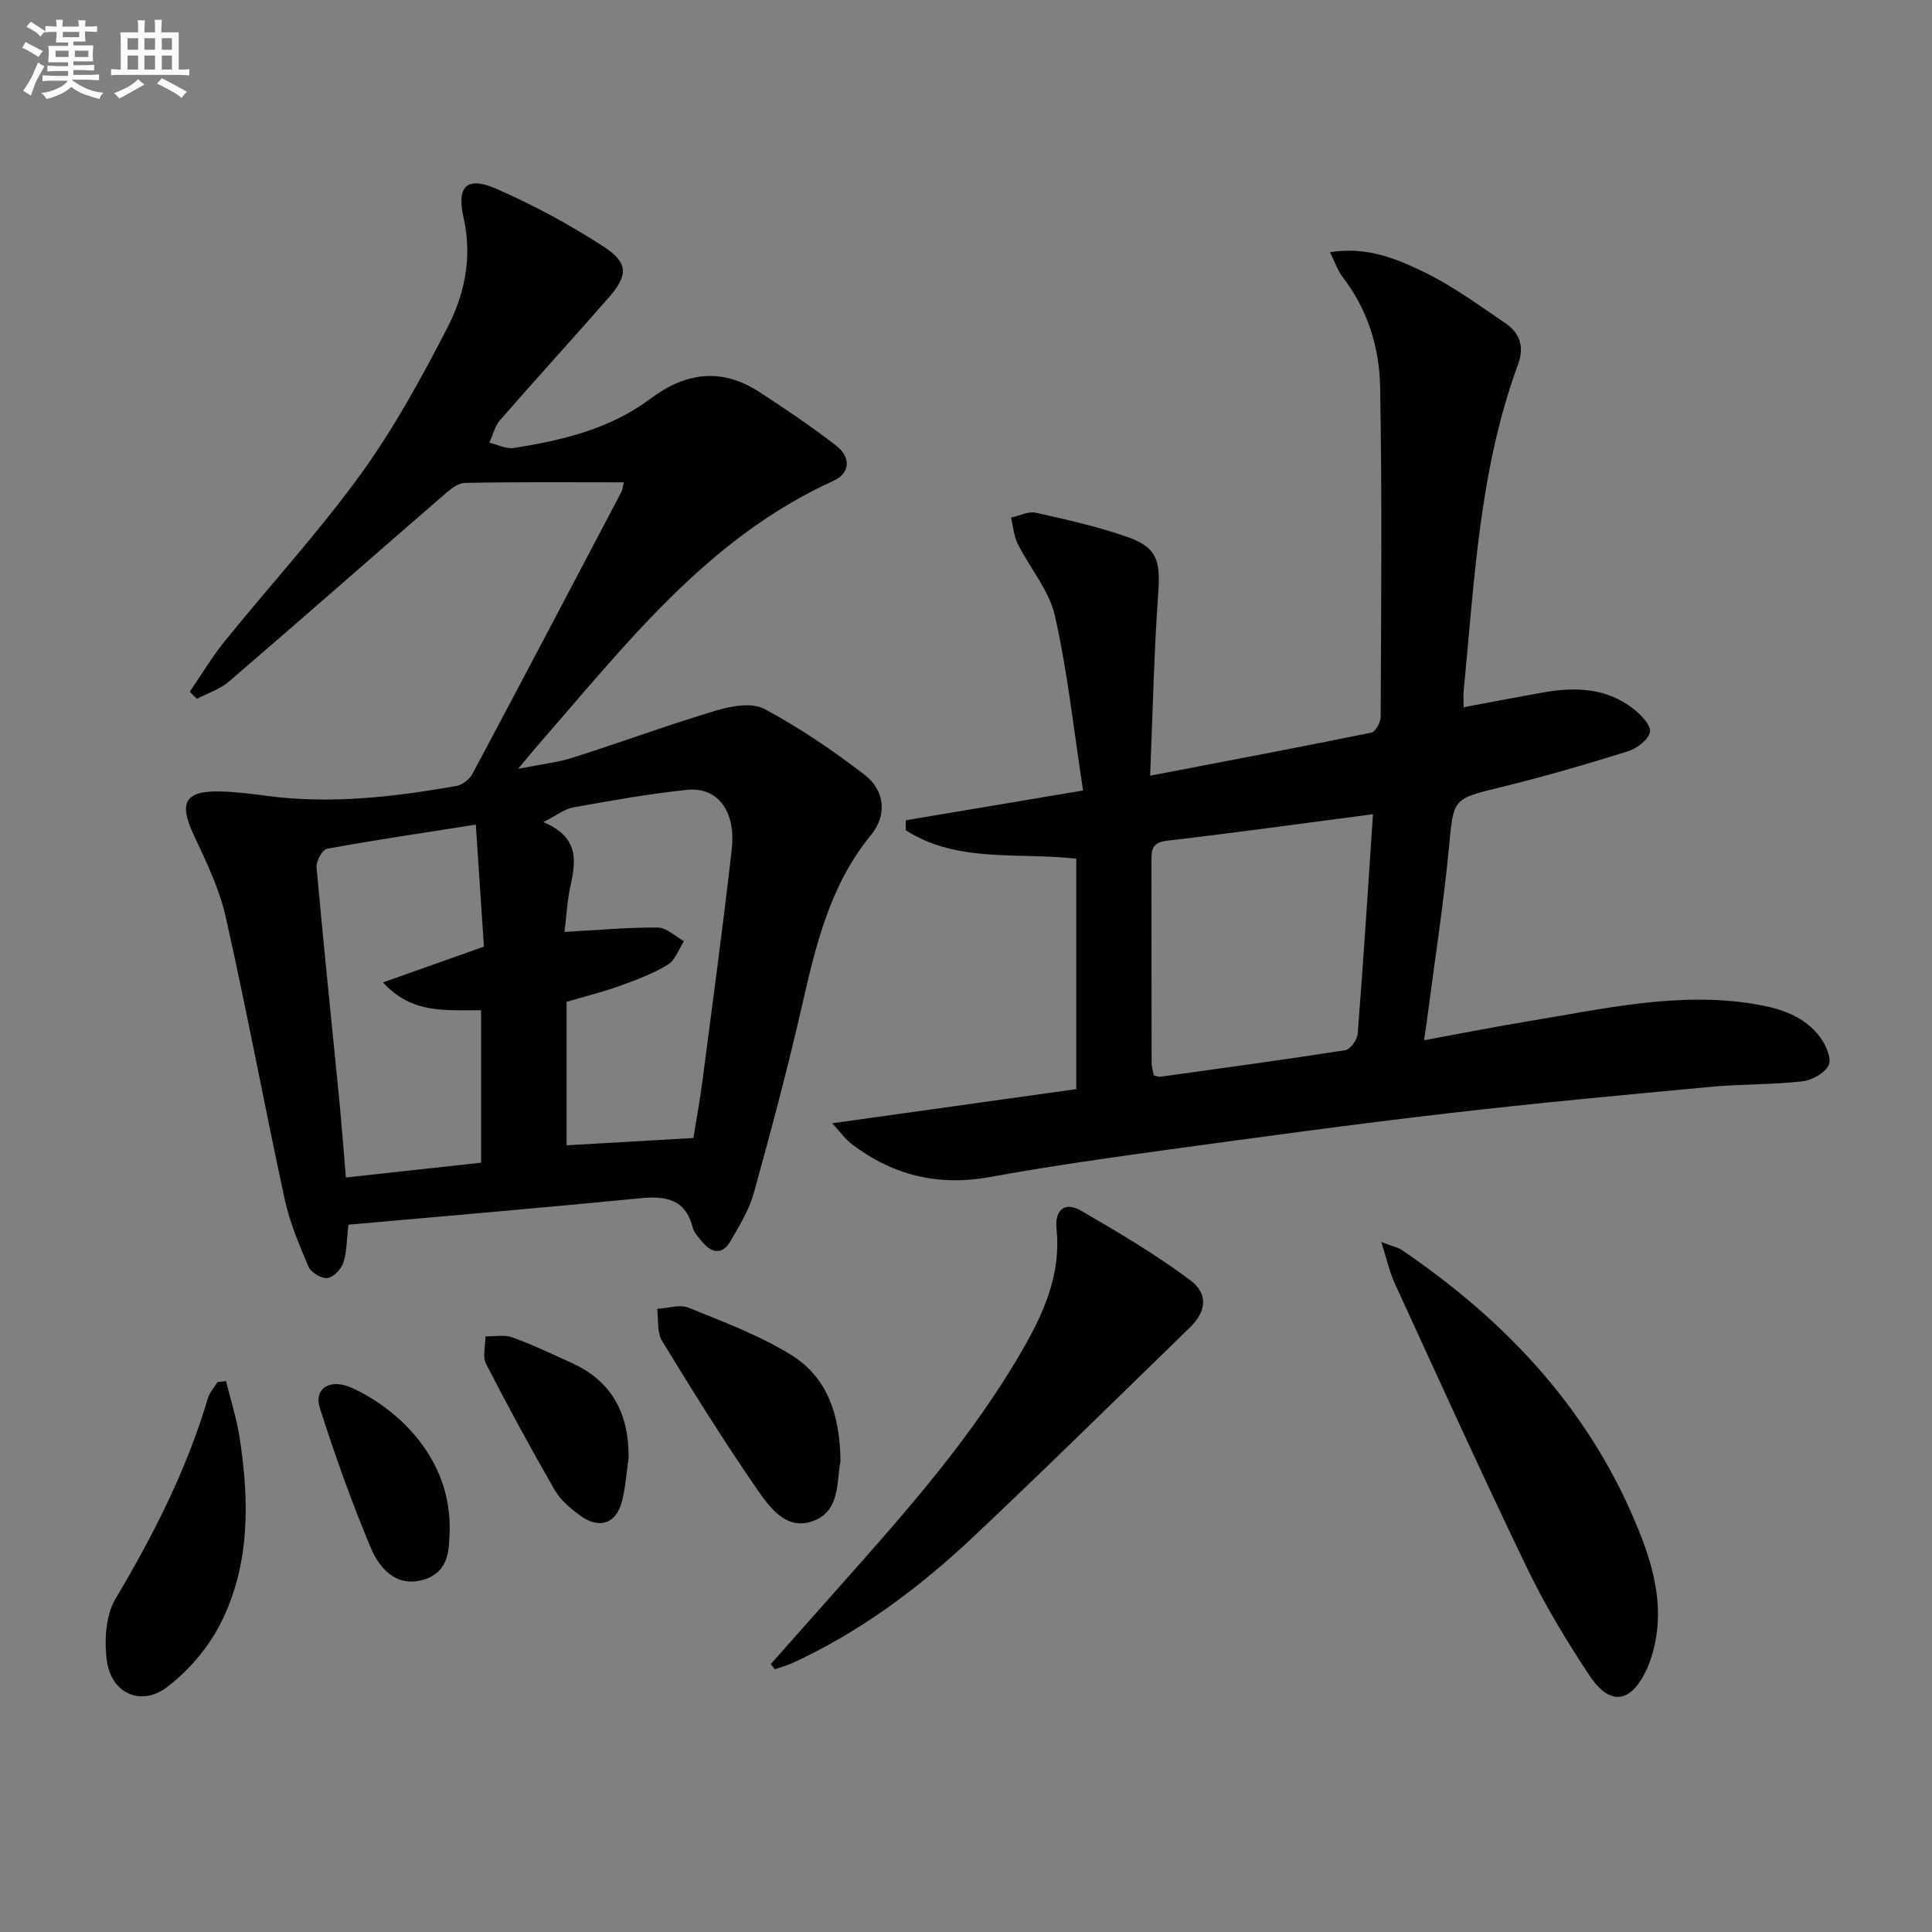
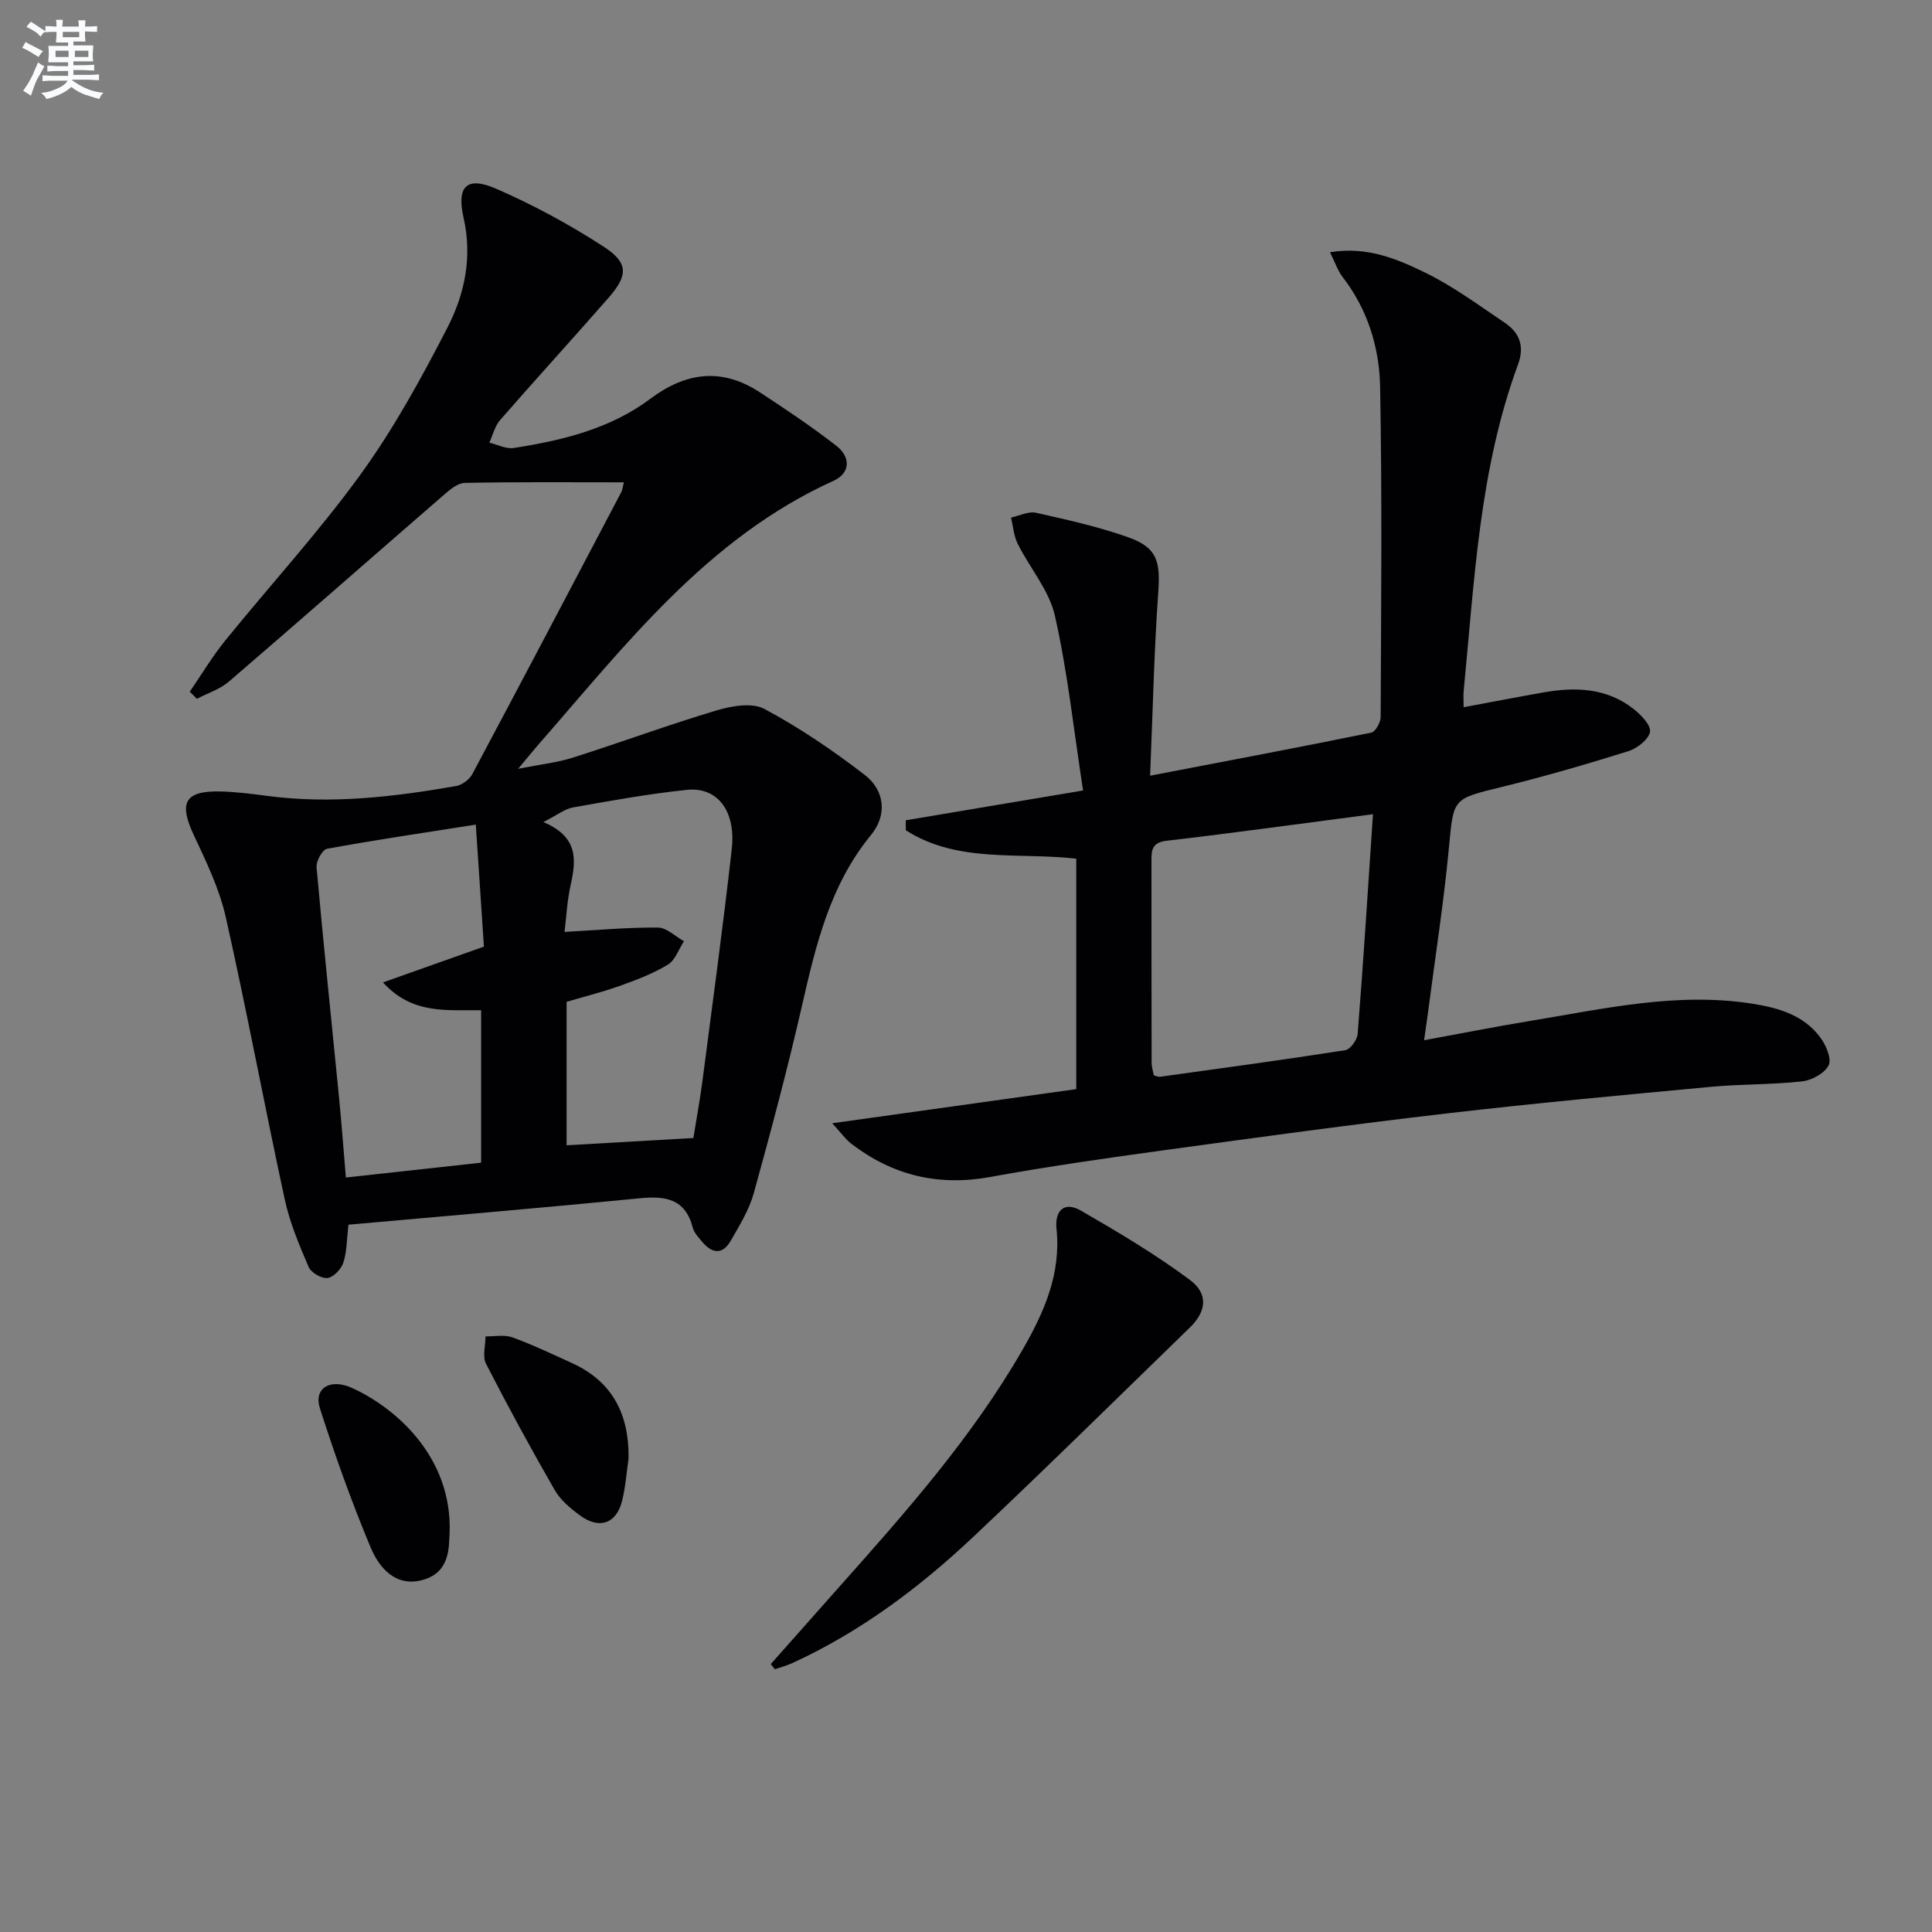
<svg xmlns="http://www.w3.org/2000/svg" enable-background="new 0 0 400 400" viewBox="0 0 400 400">
  <rect x="0" y="0" width="400" height="400" fill="#808080" stroke="none" />
  <g fill="#010103">
    <path d="m129.17 99.86c-11.38 0-22.16-.1-32.94.12-1.49.03-3.13 1.44-4.41 2.55-14.82 12.84-29.55 25.8-44.42 38.58-1.86 1.6-4.41 2.4-6.64 3.57-.49-.49-.98-.98-1.47-1.47 2.43-3.54 4.64-7.26 7.34-10.59 9.32-11.5 19.37-22.46 28.04-34.42 6.88-9.5 12.59-19.94 17.98-30.4 3.57-6.93 5.17-14.58 3.33-22.71-1.49-6.57.69-8.64 6.71-6.03 7.71 3.35 15.19 7.41 22.25 11.98 5.21 3.37 5.12 5.96 1.08 10.58-7.43 8.5-15.05 16.83-22.47 25.34-1.1 1.26-1.51 3.11-2.24 4.69 1.69.4 3.47 1.35 5.06 1.1 10.06-1.57 19.95-3.95 28.28-10.19 7.36-5.52 14.8-6.47 22.6-1.38 5.41 3.54 10.8 7.15 15.9 11.11 2.96 2.29 2.99 5.64-.59 7.26-26.17 11.87-43.06 34.01-61.23 54.77-1.07 1.23-2.09 2.5-4.05 4.85 4.61-.92 8.1-1.28 11.38-2.33 9.92-3.15 19.7-6.77 29.67-9.75 3.13-.94 7.39-1.68 9.94-.31 7.27 3.89 14.18 8.59 20.73 13.63 4.23 3.25 4.7 8.37 1.33 12.47-8.57 10.45-11.46 22.97-14.36 35.66-2.96 12.92-6.38 25.75-9.92 38.53-.96 3.45-2.95 6.65-4.75 9.8-1.71 2.99-3.91 2.67-5.95.2-.74-.89-1.64-1.83-1.92-2.9-1.54-5.96-5.61-6.61-10.95-6.08-20.15 1.98-40.33 3.68-60.34 5.47-.37 3.17-.32 5.65-1.06 7.87-.45 1.34-2.03 3.01-3.28 3.17-1.23.15-3.39-1.11-3.9-2.29-1.95-4.54-3.91-9.19-4.95-14-4.21-19.45-7.84-39.03-12.21-58.44-1.33-5.9-4.08-11.55-6.67-17.09-3.06-6.55-1.8-9.04 5.35-8.92 3.3.06 6.61.49 9.89.92 13.19 1.75 26.2.22 39.16-2.05 1.24-.22 2.74-1.37 3.34-2.5 10.32-19.35 20.52-38.76 30.73-58.17.33-.53.37-1.2.63-2.2zm-30.66 70.87c-10.89 1.71-20.87 3.18-30.8 5-.97.18-2.29 2.58-2.17 3.84 1.42 15.88 3.09 31.74 4.65 47.61.53 5.4.93 10.81 1.42 16.61 9.58-1.05 18.76-2.05 28-3.07 0-10.83 0-21.06 0-31.56-7.1-.1-14.21.94-20.32-5.76 6.82-2.42 13.64-4.83 20.9-7.41-.53-8.04-1.07-16.12-1.68-25.26zm18.37 22.21c6.82-.37 13.08-.95 19.33-.9 1.81.01 3.6 1.84 5.4 2.83-1.09 1.66-1.81 3.92-3.34 4.85-3.08 1.87-6.54 3.18-9.96 4.4-3.68 1.31-7.5 2.26-11 3.3v29.7c8.89-.51 17.46-1.01 26.25-1.51.65-4.06 1.37-7.95 1.88-11.86 2.08-15.97 4.26-31.93 6.06-47.94.89-7.92-2.96-12.93-9.28-12.28-7.9.82-15.75 2.25-23.58 3.64-1.71.3-3.25 1.57-6.14 3.03 7.33 3.1 6.78 7.9 5.64 13.06-.71 3.18-.87 6.48-1.26 9.68z" />
    <path d="m224.24 163.66c-1.96-12.7-3.21-24.6-5.84-36.19-1.19-5.27-5.19-9.87-7.7-14.89-.81-1.63-.94-3.6-1.37-5.42 1.72-.37 3.58-1.35 5.15-1 6.46 1.45 12.98 2.89 19.2 5.11 5.93 2.12 6.57 5.01 6.13 11.31-.89 12.53-1.15 25.1-1.69 38.02 15.95-3.06 30.88-5.88 45.77-8.91.87-.18 1.96-2.11 1.96-3.23.1-22.78.31-45.57-.11-68.34-.15-8.16-2.57-16.04-7.76-22.76-1.03-1.34-1.58-3.06-2.62-5.14 7.73-1.26 13.93 1.41 19.76 4.25 5.78 2.82 11.04 6.73 16.41 10.34 3.07 2.06 4.16 4.86 2.76 8.65-8.03 21.8-9.02 44.79-11.25 67.56-.1.97-.01 1.96-.01 3.4 5.66-1.05 11.11-2.11 16.57-3.07 6.58-1.16 12.99-.93 18.52 3.36 1.57 1.22 3.71 3.39 3.49 4.8-.25 1.57-2.67 3.45-4.5 4.02-8.7 2.72-17.46 5.27-26.31 7.43-10.13 2.48-9.84 2.31-10.82 12.6-1.08 11.39-2.85 22.72-4.33 34.08-.21 1.63-.46 3.26-.81 5.73 7.57-1.39 14.63-2.79 21.73-3.96 15.38-2.52 30.68-6.11 46.46-3.57 5.4.87 10.49 2.41 13.86 6.98 1.17 1.58 2.38 4.41 1.71 5.74-.83 1.66-3.5 3.11-5.52 3.33-6.26.7-12.62.54-18.9 1.13-18.19 1.7-36.38 3.38-54.53 5.49-19.46 2.26-38.88 4.92-58.29 7.58-12.16 1.67-24.33 3.4-36.4 5.6-10.69 1.94-20.12-.33-28.64-6.84-1.26-.96-2.21-2.33-4.02-4.29 17.47-2.44 34-4.76 50.53-7.07 0-16.52 0-31.98 0-47.71-11.96-1.37-24.57.98-35.29-5.88 0-.69-.01-1.38-.01-2.07 11.75-1.96 23.51-3.94 36.71-6.17zm60.02 4.91c-14.77 1.93-28.73 3.87-42.73 5.5-3.26.38-3.13 2.23-3.13 4.46.01 13.82 0 27.63.03 41.45 0 .93.31 1.86.46 2.67.61.15.95.33 1.25.29 12.8-1.78 25.61-3.51 38.38-5.51 1.04-.16 2.48-2.14 2.57-3.37 1.19-15.05 2.14-30.1 3.17-45.49z" />
    <path d="m159.58 344.53c4.7-5.3 9.39-10.61 14.1-15.9 13.83-15.53 27.62-31.09 38.05-49.22 4.43-7.69 7.98-15.69 7.01-24.98-.4-3.79 1.6-5.79 5.08-3.77 7.7 4.46 15.4 9.02 22.52 14.32 3.92 2.91 3.41 6.57.01 9.87-14.91 14.48-29.71 29.08-44.83 43.33-11.17 10.52-23.4 19.69-37.47 26.14-1.16.53-2.41.86-3.62 1.28-.28-.36-.56-.72-.85-1.07z" />
-     <path d="m285.98 257.14c2.5.96 3.5 1.15 4.27 1.67 21.93 14.91 39.37 33.61 49.27 58.63 3.17 8 5.08 16.17 2.64 24.77-.31 1.11-.68 2.21-1.16 3.26-3.28 7.17-7.62 7.89-11.93 1.4-4.77-7.18-9.25-14.63-12.99-22.39-9.37-19.43-18.27-39.09-27.28-58.7-1.07-2.3-1.61-4.85-2.82-8.64z" />
-     <path d="m46.8 285.94c.95 3.9 2.2 7.76 2.81 11.71 2.03 13.15 2.2 26.34-3.95 38.48-2.52 4.98-6.55 9.68-10.98 13.1-5.42 4.18-11.62 1.43-12.55-5.38-.57-4.2-.25-9.43 1.82-12.91 7.86-13.19 14.72-26.72 19.1-41.47.36-1.2 1.31-2.23 1.99-3.33.59-.08 1.18-.14 1.76-.2z" />
-     <path d="m174.01 302.62c-.85 3.93.05 9.95-5.39 12.18-5.58 2.3-9.13-2.5-11.75-6.29-6.96-10.06-13.43-20.46-19.81-30.91-1.07-1.76-.7-4.39-1-6.62 2.19-.12 4.67-.98 6.51-.23 7.29 2.97 14.81 5.75 21.43 9.9 7.39 4.64 9.95 12.52 10.01 21.97z" />
    <path d="m130.14 301.94c-.43 2.95-.63 5.96-1.35 8.83-1.19 4.7-4.7 5.92-8.7 2.99-1.98-1.46-4.05-3.18-5.25-5.27-4.95-8.6-9.69-17.32-14.22-26.15-.77-1.51-.1-3.75-.1-5.66 1.87.04 3.91-.39 5.57.21 4.19 1.52 8.24 3.46 12.31 5.31 8.49 3.85 11.86 10.73 11.74 19.74z" />
    <path d="m93.08 317.59c-.19 2.63.19 7.89-5.5 9.5-5.6 1.59-9.04-2.41-10.85-6.72-3.94-9.42-7.39-19.08-10.5-28.81-1.31-4.09 2.06-6.27 6.63-4.21 8.73 3.94 20.92 14.13 20.22 30.24z" />
  </g>
  <path d="m6.8 9.5c.6.3 1.3.7 2.1 1.1-.4.4-.7.8-.9 1.2-.7-.4-1.3-.8-1.8-1.1s-1.1-.6-1.6-.8c.2-.4.5-.8.7-1.2.4.2.8.5 1.5.8zm.9 6.9c-.3.6-.5 1.1-.7 1.7s-.4 1.1-.6 1.7c-.6-.4-1.1-.7-1.6-1 .7-1 1.2-1.8 1.5-2.4.3-.5.6-1.1.8-1.7.3-.6.5-1.2.8-1.8.3.3.8.6 1.3.8-.7 1.3-1.2 2.2-1.5 2.7zm.1-11c.4.3 1 .7 1.7 1.1-.5.2-.8.6-1.1 1.1-.5-.6-1-1-1.4-1.2s-.9-.6-1.5-.8c.2-.4.5-.7.9-1.1.5.3.9.6 1.4.9zm10.5 13.1c1 .4 2 .6 3.1.7-.4.4-.7.8-.8 1.3-.9-.2-1.9-.6-3-.9-1-.4-2-.9-2.8-1.6-.5.4-1.1.9-1.9 1.3s-1.9.9-3.3 1.2c-.1-.3-.5-.8-1.1-1.3 1 0 2.1-.3 3.2-.8 1.2-.5 1.9-1 2.3-1.7h-3.2c-.4 0-1 0-2 .1v-1.2c1 0 1.7.1 2 .1h3.3v-1h-2.3c-.2 0-.9 0-2 .1v-1.2c1.2 0 1.9.1 2 .1h2.3v-.8h-4.1c0-.7.1-1.2.1-1.6 0-.5 0-1.1-.1-1.8h4.1v-.7h-2.5c0-.6.1-1.1.1-1.6v-.6h-.5c-.4 0-1 0-1.8.1v-1.3c1.2 0 1.9.1 2.1.1h.2c0-.3 0-.8-.1-1.4h1.4c0 .6-.1 1-.1 1.4h3.4c0-.4 0-.8-.1-1.3h1.5c0 .4-.1.9-.1 1.3.7 0 1.5 0 2.5-.1v1.2c-1 0-1.8-.1-2.5-.1v.6c0 .3 0 .8.1 1.5h-2.5v.8h4.1c0 .8-.1 1.3-.1 1.8s0 1 .1 1.5h-4.1v.8h1.4c.8 0 1.8 0 2.9-.1v1.2c-1 0-1.9-.1-2.8-.1h-1.5v1h3.2c.3 0 1 0 2.1-.1v1.2c-1.1 0-1.8-.1-2.1-.1h-3.4l-.1.1c1.4 1 2.4 1.5 3.4 1.9zm-4.1-6.7v-1.3h-2.7v1.3zm2.2-4.1v-1.1h-3.4v1.1zm1.9 4.1v-1.3h-2.8v1.3z" fill="#fafbfc" />
-   <path d="m37 6.7v2.3 5.4c1 0 1.8 0 2.2-.1v1.3c-.6 0-1.5-.1-2.5-.1h-11.9c-.7 0-1.3 0-1.8.1v-1.3c.5 0 1.1.1 2 .1v-5.2c0-1 0-1.8-.1-2.5h3.7c0-1.3 0-2.1-.1-2.5h1.5c0 .4-.1 1.3-.1 2.5h2.2c0-1.2 0-2.1-.1-2.6h1.5c0 .4-.1 1.3-.1 2.6zm-12.3 13.7c-.3-.4-.7-.8-1.1-1.1 1.1-.4 2.1-.9 2.9-1.3.8-.5 1.5-1 2.1-1.6.4.4.9.8 1.3 1.1-2.5 1.4-4.2 2.4-5.2 2.9zm3.9-10.1v-2.4h-2.2v2.4zm0 4.1v-2.9h-2.2v2.9zm3.5-4.1v-2.4h-2.2v2.4zm0 4.1v-2.9h-2.2v2.9zm.4 2.9 1-1.1c.6.3 1.4.7 2.5 1.3s2 1.1 2.7 1.5c-.4.4-.8.8-1.1 1.3-.8-.8-2.5-1.7-5.1-3zm3.1-7v-2.4h-2.1v2.4zm0 4.1v-2.9h-2.1v2.9z" fill="#fafbfc" />
</svg>